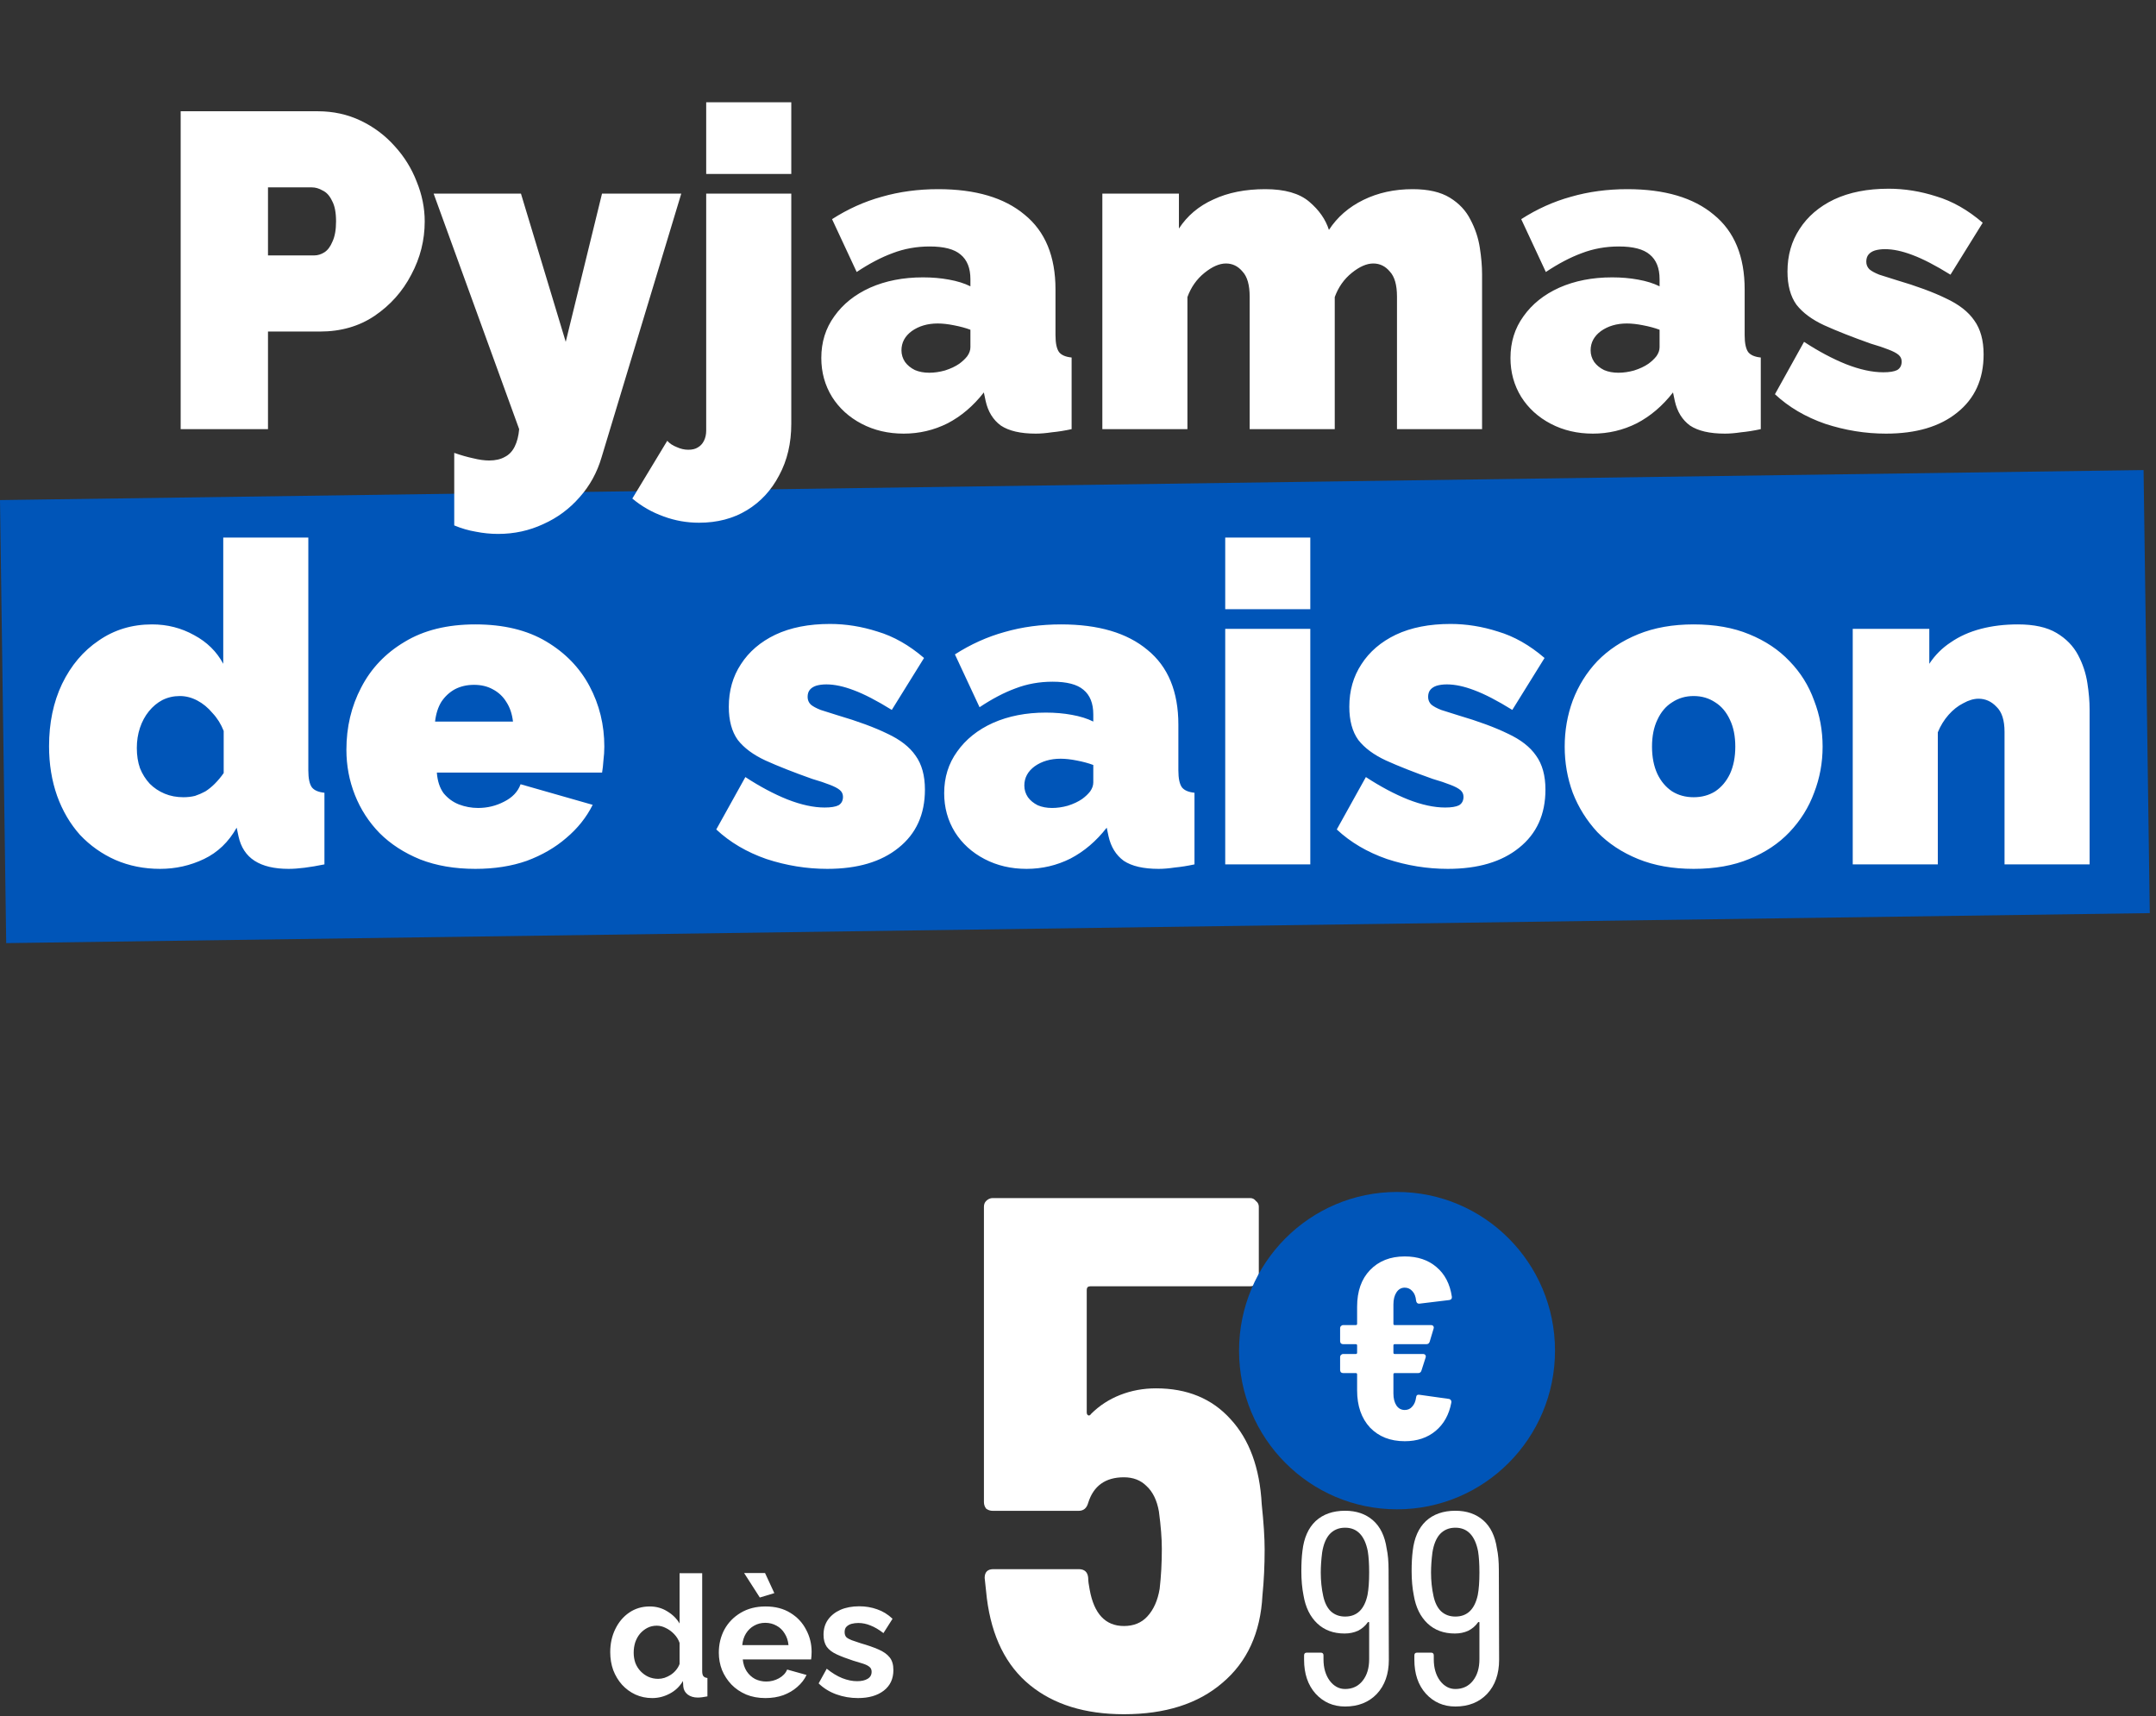
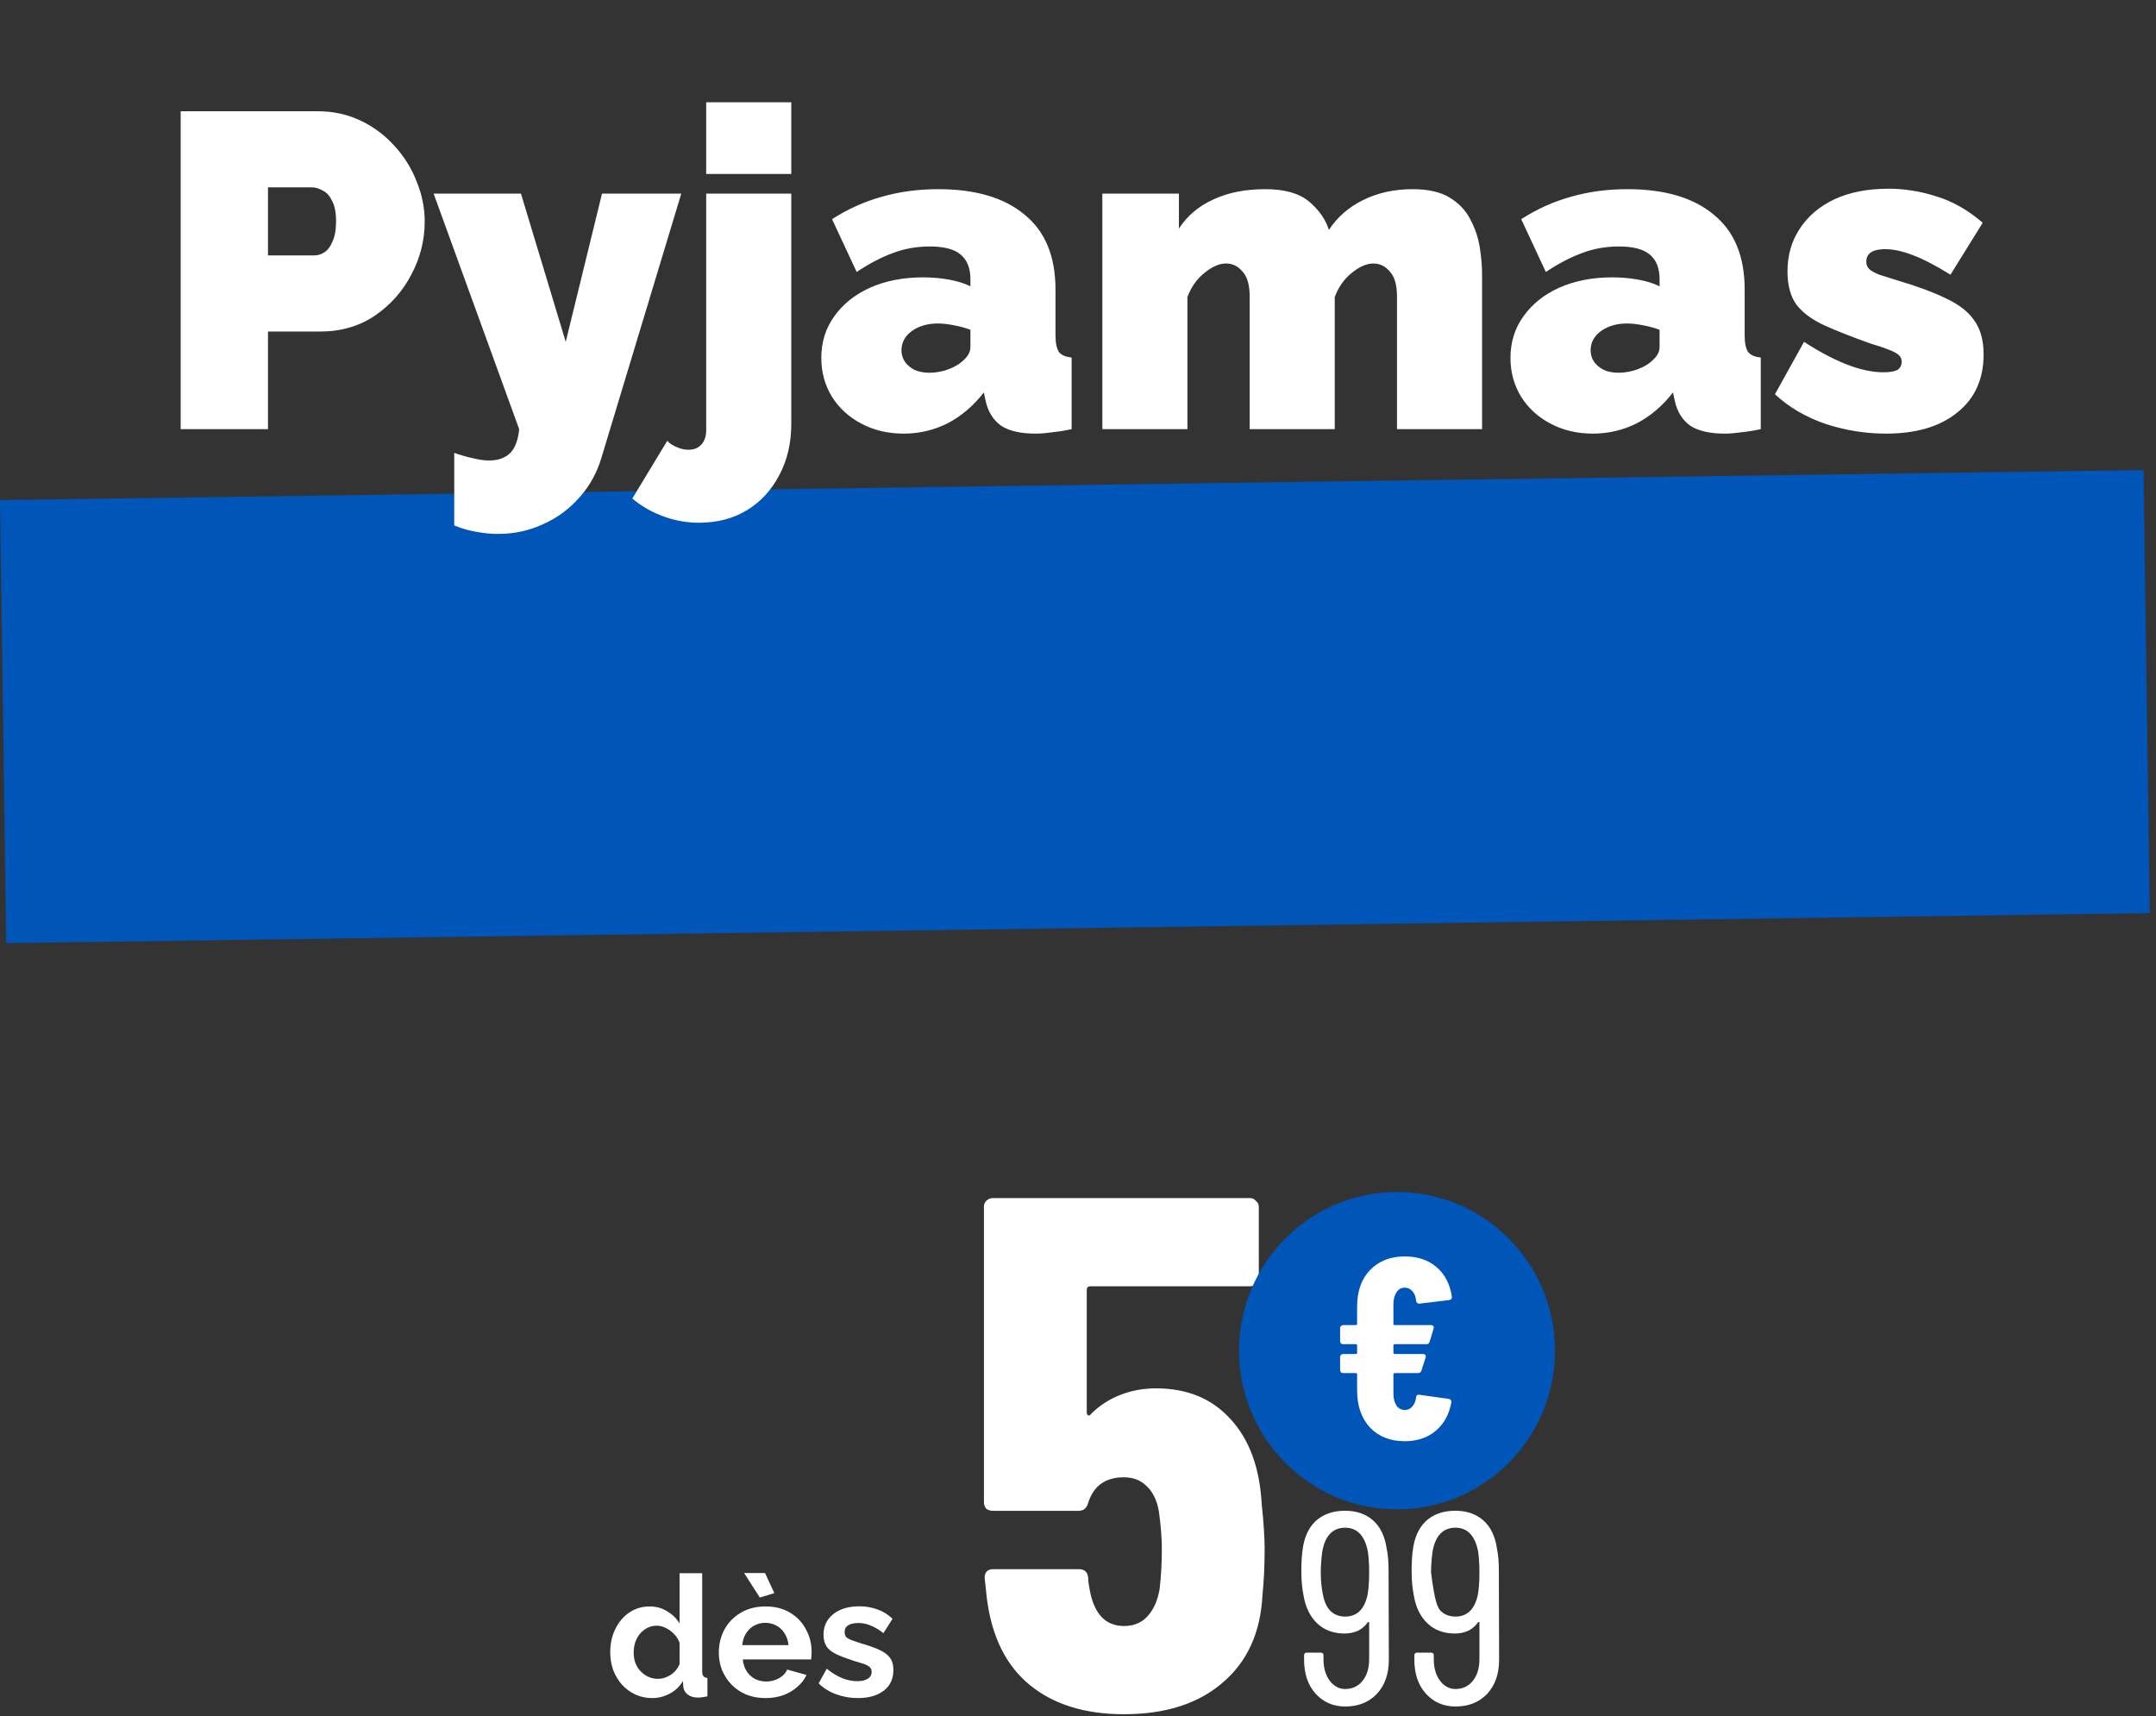
<svg xmlns="http://www.w3.org/2000/svg" width="260" height="207" viewBox="0 0 260 207" fill="none">
  <rect x="0" y="0" width="260" height="207" fill="#333333" stroke="none" />
  <rect width="258.5" height="53.434" transform="matrix(1 -0.014 0.014 1 0 60.312)" fill="#0055B8" />
-   <path d="M5.916 89.994C5.916 87.186 6.438 84.684 7.482 82.488C8.562 80.256 10.038 78.51 11.91 77.25C13.782 75.954 15.924 75.306 18.336 75.306C20.172 75.306 21.864 75.738 23.412 76.602C24.96 77.43 26.13 78.582 26.922 80.058L26.922 64.83L37.182 64.83L37.182 92.91C37.182 93.882 37.326 94.566 37.614 94.962C37.902 95.322 38.406 95.538 39.126 95.61L39.126 104.25C37.362 104.61 35.922 104.79 34.806 104.79C33.078 104.79 31.71 104.466 30.702 103.818C29.694 103.17 29.046 102.18 28.758 100.848L28.542 99.822C27.57 101.55 26.256 102.81 24.6 103.602C22.944 104.394 21.18 104.79 19.308 104.79C17.364 104.79 15.564 104.43 13.908 103.71C12.288 102.99 10.866 101.982 9.642 100.686C8.454 99.354 7.536 97.788 6.888 95.988C6.24 94.152 5.916 92.154 5.916 89.994ZM26.976 93.234L26.976 88.158C26.652 87.33 26.202 86.61 25.626 85.998C25.086 85.35 24.474 84.846 23.79 84.486C23.106 84.126 22.404 83.946 21.684 83.946C20.928 83.946 20.226 84.108 19.578 84.432C18.966 84.756 18.426 85.206 17.958 85.782C17.49 86.358 17.13 87.024 16.878 87.78C16.626 88.536 16.5 89.346 16.5 90.21C16.5 91.11 16.626 91.92 16.878 92.64C17.166 93.36 17.562 93.99 18.066 94.53C18.57 95.034 19.164 95.43 19.848 95.718C20.532 96.006 21.288 96.15 22.116 96.15C22.62 96.15 23.088 96.096 23.52 95.988C23.952 95.844 24.366 95.664 24.762 95.448C25.158 95.196 25.536 94.89 25.896 94.53C26.292 94.134 26.652 93.702 26.976 93.234ZM57.326 104.79C54.842 104.79 52.628 104.412 50.684 103.656C48.74 102.864 47.102 101.802 45.77 100.47C44.474 99.138 43.484 97.608 42.8 95.88C42.116 94.152 41.774 92.334 41.774 90.426C41.774 87.69 42.368 85.188 43.556 82.92C44.744 80.616 46.49 78.78 48.794 77.412C51.098 76.008 53.942 75.306 57.326 75.306C60.71 75.306 63.554 75.99 65.858 77.358C68.162 78.726 69.908 80.526 71.096 82.758C72.284 84.99 72.878 87.42 72.878 90.048C72.878 90.588 72.842 91.146 72.77 91.722C72.734 92.262 72.68 92.748 72.608 93.18L52.682 93.18C52.754 94.188 53.024 95.016 53.492 95.664C53.996 96.276 54.608 96.726 55.328 97.014C56.084 97.302 56.858 97.446 57.65 97.446C58.766 97.446 59.81 97.194 60.782 96.69C61.79 96.186 62.456 95.484 62.78 94.584L71.474 97.068C70.718 98.58 69.656 99.912 68.288 101.064C66.956 102.216 65.372 103.134 63.536 103.818C61.7 104.466 59.63 104.79 57.326 104.79ZM52.466 87.024L61.862 87.024C61.754 86.088 61.484 85.296 61.052 84.648C60.656 84 60.116 83.496 59.432 83.136C58.784 82.776 58.028 82.596 57.164 82.596C56.3 82.596 55.526 82.776 54.842 83.136C54.194 83.496 53.654 84 53.222 84.648C52.826 85.296 52.574 86.088 52.466 87.024ZM99.769 104.79C97.285 104.79 94.837 104.394 92.425 103.602C90.049 102.774 88.033 101.586 86.377 100.038L89.887 93.72C91.651 94.872 93.343 95.772 94.963 96.42C96.619 97.068 98.113 97.392 99.445 97.392C100.201 97.392 100.759 97.302 101.119 97.122C101.479 96.906 101.659 96.564 101.659 96.096C101.659 95.772 101.533 95.502 101.281 95.286C101.029 95.07 100.615 94.854 100.039 94.638C99.499 94.422 98.797 94.188 97.933 93.936C95.701 93.144 93.829 92.406 92.317 91.722C90.841 91.038 89.725 90.21 88.969 89.238C88.249 88.23 87.889 86.898 87.889 85.242C87.889 83.298 88.375 81.588 89.347 80.112C90.319 78.6 91.705 77.412 93.505 76.548C95.341 75.684 97.537 75.252 100.093 75.252C102.001 75.252 103.909 75.558 105.817 76.17C107.761 76.746 109.633 77.808 111.433 79.356L107.545 85.62C105.745 84.504 104.215 83.712 102.955 83.244C101.731 82.776 100.633 82.542 99.661 82.542C99.193 82.542 98.779 82.596 98.419 82.704C98.095 82.812 97.843 82.974 97.663 83.19C97.483 83.406 97.393 83.694 97.393 84.054C97.393 84.414 97.519 84.72 97.771 84.972C98.023 85.188 98.419 85.404 98.959 85.62C99.499 85.8 100.183 86.016 101.011 86.268C103.459 86.988 105.457 87.726 107.005 88.482C108.553 89.202 109.687 90.084 110.407 91.128C111.163 92.172 111.541 93.54 111.541 95.232C111.541 98.22 110.479 100.56 108.355 102.252C106.267 103.944 103.405 104.79 99.769 104.79ZM113.862 95.664C113.862 93.756 114.384 92.082 115.428 90.642C116.472 89.166 117.912 88.014 119.748 87.186C121.62 86.358 123.744 85.944 126.12 85.944C127.236 85.944 128.28 86.034 129.252 86.214C130.26 86.394 131.124 86.664 131.844 87.024L131.844 86.16C131.844 84.828 131.448 83.838 130.656 83.19C129.9 82.542 128.658 82.218 126.93 82.218C125.346 82.218 123.852 82.488 122.448 83.028C121.08 83.532 119.64 84.288 118.128 85.296L115.158 78.924C117.066 77.7 119.064 76.8 121.152 76.224C123.276 75.612 125.544 75.306 127.956 75.306C132.456 75.306 135.93 76.332 138.378 78.384C140.862 80.4 142.104 83.406 142.104 87.402L142.104 92.91C142.104 93.882 142.248 94.566 142.536 94.962C142.824 95.322 143.328 95.538 144.048 95.61L144.048 104.25C143.22 104.43 142.428 104.556 141.672 104.628C140.952 104.736 140.304 104.79 139.728 104.79C137.892 104.79 136.488 104.466 135.516 103.818C134.58 103.134 133.968 102.144 133.68 100.848L133.464 99.822C132.204 101.442 130.746 102.684 129.09 103.548C127.434 104.376 125.67 104.79 123.798 104.79C121.926 104.79 120.234 104.394 118.722 103.602C117.21 102.81 116.022 101.73 115.158 100.362C114.294 98.958 113.862 97.392 113.862 95.664ZM130.494 96.366C130.89 96.078 131.214 95.772 131.466 95.448C131.718 95.088 131.844 94.728 131.844 94.368L131.844 92.262C131.268 92.046 130.602 91.866 129.846 91.722C129.126 91.578 128.478 91.506 127.902 91.506C126.678 91.506 125.634 91.812 124.77 92.424C123.942 93.036 123.528 93.81 123.528 94.746C123.528 95.25 123.672 95.718 123.96 96.15C124.248 96.546 124.644 96.87 125.148 97.122C125.652 97.338 126.228 97.446 126.876 97.446C127.488 97.446 128.118 97.356 128.766 97.176C129.45 96.96 130.026 96.69 130.494 96.366ZM147.754 104.25L147.754 75.846L158.014 75.846L158.014 104.25L147.754 104.25ZM147.754 73.47L147.754 64.83L158.014 64.83L158.014 73.47L147.754 73.47ZM174.599 104.79C172.115 104.79 169.667 104.394 167.255 103.602C164.879 102.774 162.863 101.586 161.207 100.038L164.717 93.72C166.481 94.872 168.173 95.772 169.793 96.42C171.449 97.068 172.943 97.392 174.275 97.392C175.031 97.392 175.589 97.302 175.949 97.122C176.309 96.906 176.489 96.564 176.489 96.096C176.489 95.772 176.363 95.502 176.111 95.286C175.859 95.07 175.445 94.854 174.869 94.638C174.329 94.422 173.627 94.188 172.763 93.936C170.531 93.144 168.659 92.406 167.147 91.722C165.671 91.038 164.555 90.21 163.799 89.238C163.079 88.23 162.719 86.898 162.719 85.242C162.719 83.298 163.205 81.588 164.177 80.112C165.149 78.6 166.535 77.412 168.335 76.548C170.171 75.684 172.367 75.252 174.923 75.252C176.831 75.252 178.739 75.558 180.647 76.17C182.591 76.746 184.463 77.808 186.263 79.356L182.375 85.62C180.575 84.504 179.045 83.712 177.785 83.244C176.561 82.776 175.463 82.542 174.491 82.542C174.023 82.542 173.609 82.596 173.249 82.704C172.925 82.812 172.673 82.974 172.493 83.19C172.313 83.406 172.223 83.694 172.223 84.054C172.223 84.414 172.349 84.72 172.601 84.972C172.853 85.188 173.249 85.404 173.789 85.62C174.329 85.8 175.013 86.016 175.841 86.268C178.289 86.988 180.287 87.726 181.835 88.482C183.383 89.202 184.517 90.084 185.237 91.128C185.993 92.172 186.371 93.54 186.371 95.232C186.371 98.22 185.309 100.56 183.185 102.252C181.097 103.944 178.235 104.79 174.599 104.79ZM204.244 104.79C201.724 104.79 199.492 104.394 197.548 103.602C195.604 102.81 193.966 101.73 192.634 100.362C191.338 98.958 190.348 97.374 189.664 95.61C189.016 93.846 188.692 91.992 188.692 90.048C188.692 88.104 189.016 86.25 189.664 84.486C190.348 82.686 191.338 81.102 192.634 79.734C193.966 78.366 195.604 77.286 197.548 76.494C199.492 75.702 201.724 75.306 204.244 75.306C206.8 75.306 209.032 75.702 210.94 76.494C212.884 77.286 214.504 78.366 215.8 79.734C217.132 81.102 218.122 82.686 218.77 84.486C219.454 86.25 219.796 88.104 219.796 90.048C219.796 91.992 219.454 93.846 218.77 95.61C218.122 97.374 217.132 98.958 215.8 100.362C214.504 101.73 212.884 102.81 210.94 103.602C209.032 104.394 206.8 104.79 204.244 104.79ZM199.222 90.048C199.222 91.308 199.438 92.406 199.87 93.342C200.302 94.242 200.896 94.944 201.652 95.448C202.408 95.916 203.272 96.15 204.244 96.15C205.216 96.15 206.08 95.916 206.836 95.448C207.592 94.944 208.186 94.242 208.618 93.342C209.05 92.406 209.266 91.308 209.266 90.048C209.266 88.788 209.05 87.708 208.618 86.808C208.186 85.872 207.592 85.17 206.836 84.702C206.08 84.198 205.216 83.946 204.244 83.946C203.272 83.946 202.408 84.198 201.652 84.702C200.896 85.17 200.302 85.872 199.87 86.808C199.438 87.708 199.222 88.788 199.222 90.048ZM251.994 104.25L241.734 104.25L241.734 88.266C241.734 86.862 241.41 85.854 240.762 85.242C240.15 84.594 239.43 84.27 238.602 84.27C238.026 84.27 237.414 84.45 236.766 84.81C236.118 85.134 235.524 85.602 234.984 86.214C234.444 86.826 234.012 87.528 233.688 88.32L233.688 104.25L223.428 104.25L223.428 75.846L232.662 75.846L232.662 80.058C233.346 79.014 234.21 78.15 235.254 77.466C236.298 76.746 237.504 76.206 238.872 75.846C240.24 75.486 241.734 75.306 243.354 75.306C245.298 75.306 246.846 75.648 247.998 76.332C249.15 77.016 250.014 77.898 250.59 78.978C251.166 80.058 251.544 81.192 251.724 82.38C251.904 83.532 251.994 84.594 251.994 85.566L251.994 104.25Z" fill="white" />
  <path d="M21.788 51.758V13.418H38.312C40.184 13.418 41.912 13.796 43.496 14.552C45.08 15.308 46.448 16.334 47.6 17.63C48.752 18.89 49.634 20.312 50.246 21.896C50.894 23.48 51.218 25.082 51.218 26.702C51.218 28.97 50.678 31.112 49.598 33.128C48.554 35.144 47.078 36.8 45.17 38.096C43.298 39.356 41.102 39.986 38.582 39.986H32.318V51.758H21.788ZM32.318 30.806H37.88C38.312 30.806 38.726 30.68 39.122 30.428C39.518 30.176 39.842 29.744 40.094 29.132C40.382 28.52 40.526 27.71 40.526 26.702C40.526 25.622 40.364 24.794 40.04 24.218C39.752 23.606 39.374 23.192 38.906 22.976C38.474 22.724 38.042 22.598 37.61 22.598H32.318V30.806ZM54.778 54.62C55.606 54.908 56.362 55.124 57.046 55.268C57.766 55.448 58.414 55.538 58.99 55.538C59.746 55.538 60.376 55.394 60.88 55.106C61.384 54.854 61.78 54.44 62.068 53.864C62.356 53.288 62.536 52.586 62.608 51.758L52.294 23.354H62.824L68.224 41.228L72.598 23.354H82.156L72.544 55.16C72.004 56.996 71.122 58.598 69.898 59.966C68.674 61.37 67.216 62.45 65.524 63.206C63.832 63.998 62.014 64.394 60.07 64.394C59.17 64.394 58.27 64.304 57.37 64.124C56.506 63.98 55.642 63.728 54.778 63.368V54.62ZM84.299 63.044C82.823 63.044 81.401 62.792 80.034 62.288C78.629 61.784 77.37 61.064 76.254 60.128L80.466 53.162C80.754 53.486 81.132 53.738 81.6 53.918C82.067 54.134 82.535 54.242 83.004 54.242C83.472 54.242 83.85 54.152 84.138 53.972C84.462 53.792 84.713 53.522 84.894 53.162C85.073 52.802 85.163 52.388 85.163 51.92V23.354H95.424V51.11C95.424 53.45 94.938 55.52 93.966 57.32C93.029 59.12 91.734 60.524 90.078 61.532C88.421 62.54 86.496 63.044 84.299 63.044ZM85.163 20.978V12.338H95.424V20.978H85.163ZM99.044 43.172C99.044 41.264 99.566 39.59 100.61 38.15C101.654 36.674 103.094 35.522 104.93 34.694C106.802 33.866 108.926 33.452 111.302 33.452C112.418 33.452 113.462 33.542 114.434 33.722C115.442 33.902 116.306 34.172 117.026 34.532V33.668C117.026 32.336 116.63 31.346 115.838 30.698C115.082 30.05 113.84 29.726 112.112 29.726C110.528 29.726 109.034 29.996 107.63 30.536C106.262 31.04 104.822 31.796 103.31 32.804L100.34 26.432C102.248 25.208 104.246 24.308 106.334 23.732C108.458 23.12 110.726 22.814 113.138 22.814C117.638 22.814 121.112 23.84 123.56 25.892C126.044 27.908 127.286 30.914 127.286 34.91V40.418C127.286 41.39 127.43 42.074 127.718 42.47C128.006 42.83 128.51 43.046 129.23 43.118V51.758C128.402 51.938 127.61 52.064 126.854 52.136C126.134 52.244 125.486 52.298 124.91 52.298C123.074 52.298 121.67 51.974 120.698 51.326C119.762 50.642 119.15 49.652 118.862 48.356L118.646 47.33C117.386 48.95 115.928 50.192 114.272 51.056C112.616 51.884 110.852 52.298 108.98 52.298C107.108 52.298 105.416 51.902 103.904 51.11C102.392 50.318 101.204 49.238 100.34 47.87C99.476 46.466 99.044 44.9 99.044 43.172ZM115.676 43.874C116.072 43.586 116.396 43.28 116.648 42.956C116.9 42.596 117.026 42.236 117.026 41.876V39.77C116.45 39.554 115.784 39.374 115.028 39.23C114.308 39.086 113.66 39.014 113.084 39.014C111.86 39.014 110.816 39.32 109.952 39.932C109.124 40.544 108.71 41.318 108.71 42.254C108.71 42.758 108.854 43.226 109.142 43.658C109.43 44.054 109.826 44.378 110.33 44.63C110.834 44.846 111.41 44.954 112.058 44.954C112.67 44.954 113.3 44.864 113.948 44.684C114.632 44.468 115.208 44.198 115.676 43.874ZM178.728 51.758H168.468V35.774C168.468 34.37 168.18 33.362 167.604 32.75C167.064 32.102 166.398 31.778 165.606 31.778C164.814 31.778 163.95 32.156 163.014 32.912C162.078 33.668 161.394 34.64 160.962 35.828V51.758H150.702V35.774C150.702 34.37 150.414 33.362 149.838 32.75C149.298 32.102 148.632 31.778 147.84 31.778C147.048 31.778 146.184 32.156 145.248 32.912C144.312 33.668 143.628 34.64 143.196 35.828V51.758H132.936V23.354H142.17V27.566C143.178 26.018 144.564 24.848 146.328 24.056C148.092 23.228 150.18 22.814 152.592 22.814C154.932 22.814 156.696 23.318 157.884 24.326C159.072 25.334 159.864 26.468 160.26 27.728C161.268 26.18 162.654 24.974 164.418 24.11C166.182 23.246 168.162 22.814 170.358 22.814C172.23 22.814 173.724 23.156 174.84 23.84C175.956 24.524 176.784 25.406 177.324 26.486C177.9 27.566 178.278 28.7 178.458 29.888C178.638 31.04 178.728 32.102 178.728 33.074V51.758ZM182.153 43.172C182.153 41.264 182.675 39.59 183.719 38.15C184.763 36.674 186.203 35.522 188.039 34.694C189.911 33.866 192.035 33.452 194.411 33.452C195.527 33.452 196.571 33.542 197.543 33.722C198.551 33.902 199.415 34.172 200.135 34.532V33.668C200.135 32.336 199.739 31.346 198.947 30.698C198.191 30.05 196.949 29.726 195.221 29.726C193.637 29.726 192.143 29.996 190.739 30.536C189.371 31.04 187.931 31.796 186.419 32.804L183.449 26.432C185.357 25.208 187.355 24.308 189.443 23.732C191.567 23.12 193.835 22.814 196.247 22.814C200.747 22.814 204.221 23.84 206.669 25.892C209.153 27.908 210.395 30.914 210.395 34.91V40.418C210.395 41.39 210.539 42.074 210.827 42.47C211.115 42.83 211.619 43.046 212.339 43.118V51.758C211.511 51.938 210.719 52.064 209.963 52.136C209.243 52.244 208.595 52.298 208.019 52.298C206.183 52.298 204.779 51.974 203.807 51.326C202.871 50.642 202.259 49.652 201.971 48.356L201.755 47.33C200.495 48.95 199.037 50.192 197.381 51.056C195.725 51.884 193.961 52.298 192.089 52.298C190.217 52.298 188.525 51.902 187.013 51.11C185.501 50.318 184.313 49.238 183.449 47.87C182.585 46.466 182.153 44.9 182.153 43.172ZM198.785 43.874C199.181 43.586 199.505 43.28 199.757 42.956C200.009 42.596 200.135 42.236 200.135 41.876V39.77C199.559 39.554 198.893 39.374 198.137 39.23C197.417 39.086 196.769 39.014 196.193 39.014C194.969 39.014 193.925 39.32 193.061 39.932C192.233 40.544 191.819 41.318 191.819 42.254C191.819 42.758 191.963 43.226 192.251 43.658C192.539 44.054 192.935 44.378 193.439 44.63C193.943 44.846 194.519 44.954 195.167 44.954C195.779 44.954 196.409 44.864 197.057 44.684C197.741 44.468 198.317 44.198 198.785 43.874ZM227.439 52.298C224.955 52.298 222.507 51.902 220.095 51.11C217.719 50.282 215.703 49.094 214.047 47.546L217.557 41.228C219.321 42.38 221.013 43.28 222.633 43.928C224.289 44.576 225.783 44.9 227.115 44.9C227.871 44.9 228.429 44.81 228.789 44.63C229.149 44.414 229.329 44.072 229.329 43.604C229.329 43.28 229.203 43.01 228.951 42.794C228.699 42.578 228.285 42.362 227.709 42.146C227.169 41.93 226.467 41.696 225.603 41.444C223.371 40.652 221.499 39.914 219.987 39.23C218.511 38.546 217.395 37.718 216.639 36.746C215.919 35.738 215.559 34.406 215.559 32.75C215.559 30.806 216.045 29.096 217.017 27.62C217.989 26.108 219.375 24.92 221.175 24.056C223.011 23.192 225.207 22.76 227.763 22.76C229.671 22.76 231.579 23.066 233.487 23.678C235.431 24.254 237.303 25.316 239.103 26.864L235.215 33.128C233.415 32.012 231.885 31.22 230.625 30.752C229.401 30.284 228.303 30.05 227.331 30.05C226.863 30.05 226.449 30.104 226.089 30.212C225.765 30.32 225.513 30.482 225.333 30.698C225.153 30.914 225.063 31.202 225.063 31.562C225.063 31.922 225.189 32.228 225.441 32.48C225.693 32.696 226.089 32.912 226.629 33.128C227.169 33.308 227.853 33.524 228.681 33.776C231.129 34.496 233.127 35.234 234.675 35.99C236.223 36.71 237.357 37.592 238.077 38.636C238.833 39.68 239.211 41.048 239.211 42.74C239.211 45.728 238.149 48.068 236.025 49.76C233.937 51.452 231.075 52.298 227.439 52.298Z" fill="white" />
  <path d="M152.156 181.423C152.391 183.651 152.508 185.468 152.508 186.875C152.508 188.809 152.42 190.656 152.244 192.414C152.01 196.928 150.398 200.445 147.408 202.966C144.477 205.486 140.521 206.746 135.538 206.746C130.849 206.746 127.068 205.574 124.196 203.229C121.323 200.885 119.594 197.397 119.008 192.766L118.744 190.304C118.744 189.601 119.096 189.249 119.799 189.249H130.087C130.79 189.249 131.171 189.601 131.23 190.304C131.23 190.656 131.288 191.125 131.406 191.711C131.933 194.642 133.311 196.107 135.538 196.107C136.711 196.107 137.648 195.726 138.352 194.964C139.114 194.144 139.612 193.03 139.847 191.623C140.023 190.099 140.11 188.487 140.11 186.787C140.11 185.556 139.993 184.061 139.759 182.303C139.524 180.954 139.026 179.929 138.264 179.225C137.561 178.522 136.652 178.17 135.538 178.17C133.311 178.17 131.875 179.196 131.23 181.248C131.054 181.892 130.673 182.215 130.087 182.215H119.711C119.418 182.215 119.155 182.127 118.92 181.951C118.744 181.717 118.656 181.453 118.656 181.16V145.549C118.656 145.256 118.744 145.022 118.92 144.846C119.155 144.611 119.418 144.494 119.711 144.494H150.75C151.043 144.494 151.277 144.611 151.453 144.846C151.688 145.022 151.805 145.256 151.805 145.549V154.078C151.805 154.371 151.688 154.635 151.453 154.869C151.277 155.045 151.043 155.133 150.75 155.133H131.494C131.201 155.133 131.054 155.28 131.054 155.573V170.345C131.054 170.52 131.113 170.638 131.23 170.696C131.347 170.755 131.464 170.696 131.582 170.52C132.578 169.524 133.75 168.762 135.099 168.234C136.447 167.707 137.883 167.443 139.407 167.443C143.159 167.443 146.148 168.674 148.376 171.136C150.662 173.598 151.922 177.027 152.156 181.423Z" fill="white" />
-   <path d="M167.486 200.176C167.486 201.891 167.002 203.265 166.035 204.298C165.068 205.309 163.793 205.815 162.21 205.815C160.781 205.815 159.594 205.298 158.649 204.265C157.726 203.232 157.264 201.869 157.264 200.176V199.649C157.264 199.429 157.374 199.319 157.594 199.319H159.276C159.495 199.319 159.605 199.429 159.605 199.649V200.11C159.605 201.165 159.858 202.034 160.364 202.715C160.869 203.375 161.485 203.704 162.21 203.704C163.089 203.704 163.793 203.375 164.32 202.715C164.848 202.056 165.112 201.187 165.112 200.11V195.692C165.112 195.648 165.09 195.626 165.046 195.626C165.024 195.604 164.991 195.615 164.947 195.659C164.639 196.099 164.243 196.439 163.76 196.681C163.276 196.901 162.738 197.011 162.144 197.011C160.803 197.011 159.704 196.604 158.847 195.791C157.99 194.978 157.44 193.856 157.198 192.428C157.022 191.548 156.934 190.57 156.934 189.493C156.934 188.548 156.978 187.735 157.066 187.053C157.242 185.492 157.77 184.294 158.649 183.459C159.55 182.624 160.737 182.206 162.21 182.206C163.573 182.206 164.694 182.591 165.573 183.36C166.453 184.13 167.002 185.262 167.222 186.756C167.376 187.46 167.453 188.328 167.453 189.361L167.486 200.176ZM162.21 194.967C163.639 194.967 164.54 194.098 164.914 192.362C165.046 191.658 165.112 190.757 165.112 189.658C165.112 188.625 165.057 187.768 164.947 187.086C164.573 185.196 163.661 184.25 162.21 184.25C161.463 184.25 160.847 184.503 160.364 185.009C159.902 185.514 159.594 186.262 159.44 187.251C159.331 188.13 159.276 188.933 159.276 189.658C159.276 190.647 159.374 191.592 159.572 192.494C159.748 193.307 160.056 193.922 160.496 194.34C160.957 194.758 161.529 194.967 162.21 194.967ZM180.784 200.176C180.784 201.891 180.301 203.265 179.333 204.298C178.366 205.309 177.091 205.815 175.509 205.815C174.08 205.815 172.893 205.298 171.948 204.265C171.024 203.232 170.563 201.869 170.563 200.176V199.649C170.563 199.429 170.673 199.319 170.892 199.319H172.574C172.794 199.319 172.904 199.429 172.904 199.649V200.11C172.904 201.165 173.157 202.034 173.662 202.715C174.168 203.375 174.783 203.704 175.509 203.704C176.388 203.704 177.091 203.375 177.619 202.715C178.146 202.056 178.41 201.187 178.41 200.11V195.692C178.41 195.648 178.388 195.626 178.344 195.626C178.322 195.604 178.289 195.615 178.245 195.659C177.938 196.099 177.542 196.439 177.058 196.681C176.575 196.901 176.036 197.011 175.443 197.011C174.102 197.011 173.003 196.604 172.145 195.791C171.288 194.978 170.739 193.856 170.497 192.428C170.321 191.548 170.233 190.57 170.233 189.493C170.233 188.548 170.277 187.735 170.365 187.053C170.541 185.492 171.068 184.294 171.948 183.459C172.849 182.624 174.036 182.206 175.509 182.206C176.872 182.206 177.993 182.591 178.872 183.36C179.751 184.13 180.301 185.262 180.52 186.756C180.674 187.46 180.751 188.328 180.751 189.361L180.784 200.176ZM175.509 194.967C176.937 194.967 177.839 194.098 178.212 192.362C178.344 191.658 178.41 190.757 178.41 189.658C178.41 188.625 178.355 187.768 178.245 187.086C177.872 185.196 176.959 184.25 175.509 184.25C174.761 184.25 174.146 184.503 173.662 185.009C173.201 185.514 172.893 186.262 172.739 187.251C172.629 188.13 172.574 188.933 172.574 189.658C172.574 190.647 172.673 191.592 172.871 192.494C173.047 193.307 173.354 193.922 173.794 194.34C174.256 194.758 174.827 194.967 175.509 194.967Z" fill="white" />
+   <path d="M167.486 200.176C167.486 201.891 167.002 203.265 166.035 204.298C165.068 205.309 163.793 205.815 162.21 205.815C160.781 205.815 159.594 205.298 158.649 204.265C157.726 203.232 157.264 201.869 157.264 200.176V199.649C157.264 199.429 157.374 199.319 157.594 199.319H159.276C159.495 199.319 159.605 199.429 159.605 199.649V200.11C159.605 201.165 159.858 202.034 160.364 202.715C160.869 203.375 161.485 203.704 162.21 203.704C163.089 203.704 163.793 203.375 164.32 202.715C164.848 202.056 165.112 201.187 165.112 200.11V195.692C165.112 195.648 165.09 195.626 165.046 195.626C165.024 195.604 164.991 195.615 164.947 195.659C164.639 196.099 164.243 196.439 163.76 196.681C163.276 196.901 162.738 197.011 162.144 197.011C160.803 197.011 159.704 196.604 158.847 195.791C157.99 194.978 157.44 193.856 157.198 192.428C157.022 191.548 156.934 190.57 156.934 189.493C156.934 188.548 156.978 187.735 157.066 187.053C157.242 185.492 157.77 184.294 158.649 183.459C159.55 182.624 160.737 182.206 162.21 182.206C163.573 182.206 164.694 182.591 165.573 183.36C166.453 184.13 167.002 185.262 167.222 186.756C167.376 187.46 167.453 188.328 167.453 189.361L167.486 200.176ZM162.21 194.967C163.639 194.967 164.54 194.098 164.914 192.362C165.046 191.658 165.112 190.757 165.112 189.658C165.112 188.625 165.057 187.768 164.947 187.086C164.573 185.196 163.661 184.25 162.21 184.25C161.463 184.25 160.847 184.503 160.364 185.009C159.902 185.514 159.594 186.262 159.44 187.251C159.331 188.13 159.276 188.933 159.276 189.658C159.276 190.647 159.374 191.592 159.572 192.494C159.748 193.307 160.056 193.922 160.496 194.34C160.957 194.758 161.529 194.967 162.21 194.967ZM180.784 200.176C180.784 201.891 180.301 203.265 179.333 204.298C178.366 205.309 177.091 205.815 175.509 205.815C174.08 205.815 172.893 205.298 171.948 204.265C171.024 203.232 170.563 201.869 170.563 200.176V199.649C170.563 199.429 170.673 199.319 170.892 199.319H172.574C172.794 199.319 172.904 199.429 172.904 199.649V200.11C172.904 201.165 173.157 202.034 173.662 202.715C174.168 203.375 174.783 203.704 175.509 203.704C176.388 203.704 177.091 203.375 177.619 202.715C178.146 202.056 178.41 201.187 178.41 200.11V195.692C178.41 195.648 178.388 195.626 178.344 195.626C178.322 195.604 178.289 195.615 178.245 195.659C177.938 196.099 177.542 196.439 177.058 196.681C176.575 196.901 176.036 197.011 175.443 197.011C174.102 197.011 173.003 196.604 172.145 195.791C171.288 194.978 170.739 193.856 170.497 192.428C170.321 191.548 170.233 190.57 170.233 189.493C170.233 188.548 170.277 187.735 170.365 187.053C170.541 185.492 171.068 184.294 171.948 183.459C172.849 182.624 174.036 182.206 175.509 182.206C176.872 182.206 177.993 182.591 178.872 183.36C179.751 184.13 180.301 185.262 180.52 186.756C180.674 187.46 180.751 188.328 180.751 189.361L180.784 200.176ZM175.509 194.967C176.937 194.967 177.839 194.098 178.212 192.362C178.344 191.658 178.41 190.757 178.41 189.658C178.41 188.625 178.355 187.768 178.245 187.086C177.872 185.196 176.959 184.25 175.509 184.25C174.761 184.25 174.146 184.503 173.662 185.009C173.201 185.514 172.893 186.262 172.739 187.251C172.629 188.13 172.574 188.933 172.574 189.658C173.047 193.307 173.354 193.922 173.794 194.34C174.256 194.758 174.827 194.967 175.509 194.967Z" fill="white" />
  <path d="M168.473 182.033C178.994 182.033 187.524 173.465 187.524 162.896C187.524 152.326 178.994 143.758 168.473 143.758C157.951 143.758 149.422 152.326 149.422 162.896C149.422 173.465 157.951 182.033 168.473 182.033Z" fill="#0055B8" />
  <path d="M169.403 170.053C169.775 170.053 170.075 169.918 170.303 169.648C170.552 169.379 170.707 169.016 170.769 168.559C170.79 168.289 170.924 168.175 171.173 168.217L174.712 168.715C174.836 168.735 174.919 168.787 174.961 168.87C175.023 168.933 175.043 169.026 175.023 169.15C174.754 170.603 174.122 171.744 173.129 172.574C172.135 173.404 170.893 173.819 169.403 173.819C167.664 173.819 166.267 173.269 165.211 172.17C164.176 171.049 163.659 169.555 163.659 167.688V165.758C163.659 165.654 163.607 165.602 163.503 165.602H161.982C161.878 165.602 161.785 165.571 161.703 165.509C161.64 165.426 161.609 165.332 161.609 165.229V163.672C161.609 163.569 161.64 163.486 161.703 163.423C161.785 163.34 161.878 163.299 161.982 163.299H163.503C163.607 163.299 163.659 163.247 163.659 163.143V162.272C163.659 162.168 163.607 162.116 163.503 162.116H161.982C161.878 162.116 161.785 162.085 161.703 162.023C161.64 161.94 161.609 161.846 161.609 161.743V160.186C161.609 160.082 161.64 159.999 161.703 159.937C161.785 159.854 161.878 159.813 161.982 159.813H163.503C163.607 159.813 163.659 159.761 163.659 159.657V157.603C163.659 155.735 164.176 154.262 165.211 153.183C166.267 152.083 167.664 151.533 169.403 151.533C170.955 151.533 172.228 151.959 173.222 152.809C174.236 153.66 174.857 154.853 175.085 156.389V156.482C175.085 156.648 174.981 156.752 174.774 156.793L171.173 157.229H171.11C170.924 157.229 170.81 157.105 170.769 156.856C170.727 156.378 170.583 156.005 170.334 155.735C170.086 155.445 169.775 155.299 169.403 155.299C168.989 155.299 168.658 155.486 168.409 155.86C168.161 156.233 168.037 156.721 168.037 157.323V159.657C168.037 159.761 168.088 159.813 168.192 159.813H172.57C172.694 159.813 172.787 159.854 172.849 159.937C172.911 160.02 172.922 160.124 172.88 160.248L172.415 161.805C172.352 162.012 172.218 162.116 172.011 162.116H168.192C168.088 162.116 168.037 162.168 168.037 162.272V163.143C168.037 163.247 168.088 163.299 168.192 163.299H171.607C171.731 163.299 171.825 163.34 171.887 163.423C171.949 163.506 171.959 163.61 171.918 163.735L171.421 165.291C171.359 165.498 171.224 165.602 171.017 165.602H168.192C168.088 165.602 168.037 165.654 168.037 165.758V168.061C168.037 168.663 168.161 169.15 168.409 169.524C168.658 169.877 168.989 170.053 169.403 170.053Z" fill="white" />
  <path d="M73.59 199.263C73.59 198.232 73.794 197.302 74.201 196.475C74.608 195.634 75.171 194.969 75.889 194.481C76.608 193.992 77.429 193.748 78.352 193.748C79.138 193.748 79.844 193.945 80.468 194.338C81.105 194.718 81.6 195.207 81.953 195.803V189.74H84.68V201.542C84.68 201.826 84.727 202.03 84.822 202.152C84.917 202.274 85.08 202.349 85.311 202.376V204.594C84.836 204.689 84.449 204.736 84.151 204.736C83.662 204.736 83.255 204.614 82.93 204.37C82.618 204.126 82.442 203.807 82.401 203.414L82.36 202.742C81.967 203.407 81.431 203.915 80.753 204.268C80.088 204.621 79.389 204.797 78.657 204.797C77.924 204.797 77.246 204.655 76.622 204.37C76.011 204.085 75.476 203.692 75.014 203.19C74.567 202.688 74.214 202.105 73.956 201.44C73.712 200.762 73.59 200.036 73.59 199.263ZM81.953 200.687V198.143C81.817 197.75 81.6 197.397 81.302 197.085C81.004 196.773 80.671 196.529 80.305 196.353C79.939 196.163 79.572 196.068 79.206 196.068C78.786 196.068 78.406 196.156 78.067 196.332C77.728 196.509 77.429 196.746 77.171 197.045C76.927 197.343 76.737 197.689 76.602 198.082C76.48 198.476 76.418 198.89 76.418 199.324C76.418 199.758 76.486 200.171 76.622 200.565C76.771 200.945 76.981 201.277 77.253 201.562C77.524 201.847 77.836 202.071 78.189 202.233C78.555 202.396 78.948 202.478 79.369 202.478C79.627 202.478 79.884 202.437 80.142 202.355C80.413 202.261 80.664 202.138 80.895 201.989C81.139 201.826 81.35 201.637 81.526 201.419C81.716 201.189 81.858 200.945 81.953 200.687ZM92.301 204.797C91.446 204.797 90.673 204.655 89.981 204.37C89.289 204.071 88.699 203.671 88.211 203.169C87.722 202.654 87.343 202.071 87.071 201.419C86.814 200.755 86.685 200.056 86.685 199.324C86.685 198.306 86.909 197.377 87.356 196.536C87.817 195.695 88.469 195.023 89.309 194.521C90.164 194.006 91.168 193.748 92.321 193.748C93.488 193.748 94.485 194.006 95.312 194.521C96.14 195.023 96.77 195.695 97.205 196.536C97.652 197.363 97.876 198.259 97.876 199.222C97.876 199.385 97.869 199.554 97.856 199.731C97.842 199.893 97.829 200.029 97.815 200.138H89.574C89.628 200.68 89.784 201.155 90.042 201.562C90.313 201.969 90.653 202.281 91.059 202.498C91.48 202.701 91.928 202.803 92.402 202.803C92.945 202.803 93.454 202.674 93.928 202.417C94.417 202.145 94.749 201.793 94.926 201.358L97.266 202.01C97.008 202.552 96.635 203.034 96.147 203.454C95.672 203.875 95.109 204.207 94.458 204.451C93.806 204.682 93.088 204.797 92.301 204.797ZM89.513 198.408H95.088C95.034 197.865 94.878 197.397 94.62 197.004C94.376 196.597 94.051 196.285 93.644 196.068C93.237 195.837 92.782 195.722 92.28 195.722C91.792 195.722 91.344 195.837 90.937 196.068C90.544 196.285 90.218 196.597 89.961 197.004C89.716 197.397 89.567 197.865 89.513 198.408ZM89.737 189.719H92.26L93.379 192.141L91.629 192.67L89.737 189.719ZM103.464 204.797C102.555 204.797 101.687 204.648 100.86 204.35C100.032 204.051 99.32 203.61 98.723 203.027L99.7 201.257C100.337 201.772 100.961 202.152 101.572 202.396C102.196 202.64 102.793 202.762 103.363 202.762C103.892 202.762 104.312 202.667 104.624 202.478C104.95 202.288 105.112 202.003 105.112 201.623C105.112 201.365 105.024 201.169 104.848 201.033C104.672 200.884 104.414 200.755 104.075 200.646C103.749 200.538 103.349 200.416 102.874 200.28C102.087 200.022 101.429 199.771 100.9 199.527C100.371 199.283 99.971 198.978 99.7 198.611C99.442 198.232 99.313 197.75 99.313 197.167C99.313 196.461 99.49 195.858 99.842 195.356C100.209 194.84 100.711 194.44 101.348 194.155C101.999 193.87 102.759 193.728 103.627 193.728C104.387 193.728 105.106 193.85 105.784 194.094C106.462 194.325 107.079 194.705 107.636 195.234L106.537 196.963C105.994 196.543 105.479 196.238 104.99 196.048C104.502 195.844 104.007 195.742 103.505 195.742C103.22 195.742 102.949 195.776 102.691 195.844C102.447 195.912 102.243 196.027 102.081 196.19C101.931 196.339 101.857 196.556 101.857 196.841C101.857 197.099 101.925 197.302 102.06 197.452C102.209 197.587 102.427 197.709 102.711 197.818C103.01 197.926 103.369 198.048 103.79 198.184C104.644 198.428 105.363 198.679 105.947 198.937C106.544 199.195 106.991 199.514 107.29 199.893C107.588 200.26 107.737 200.768 107.737 201.419C107.737 202.478 107.351 203.305 106.578 203.902C105.804 204.499 104.767 204.797 103.464 204.797Z" fill="white" />
</svg>